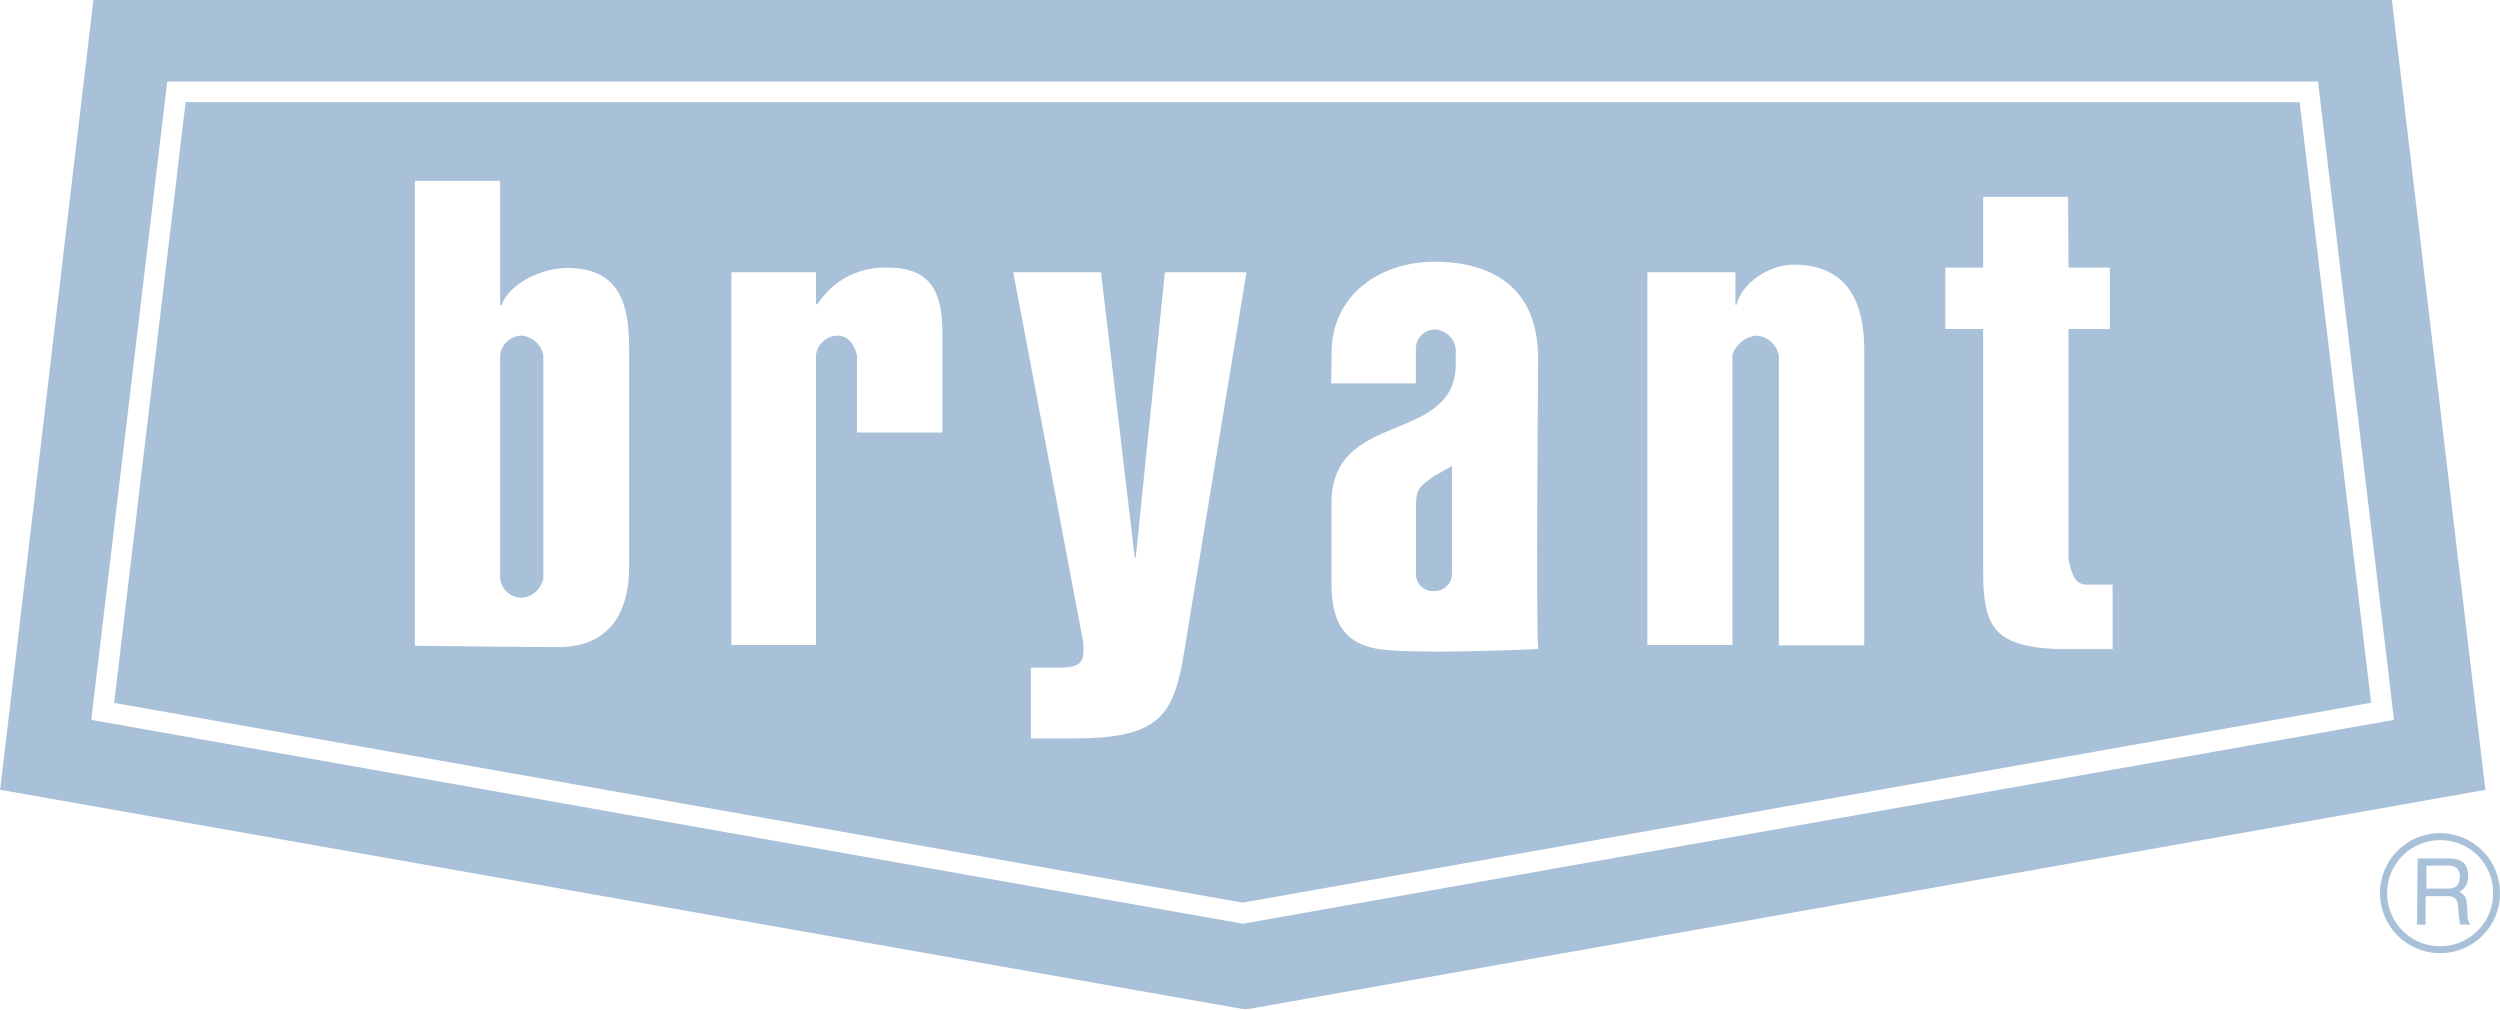
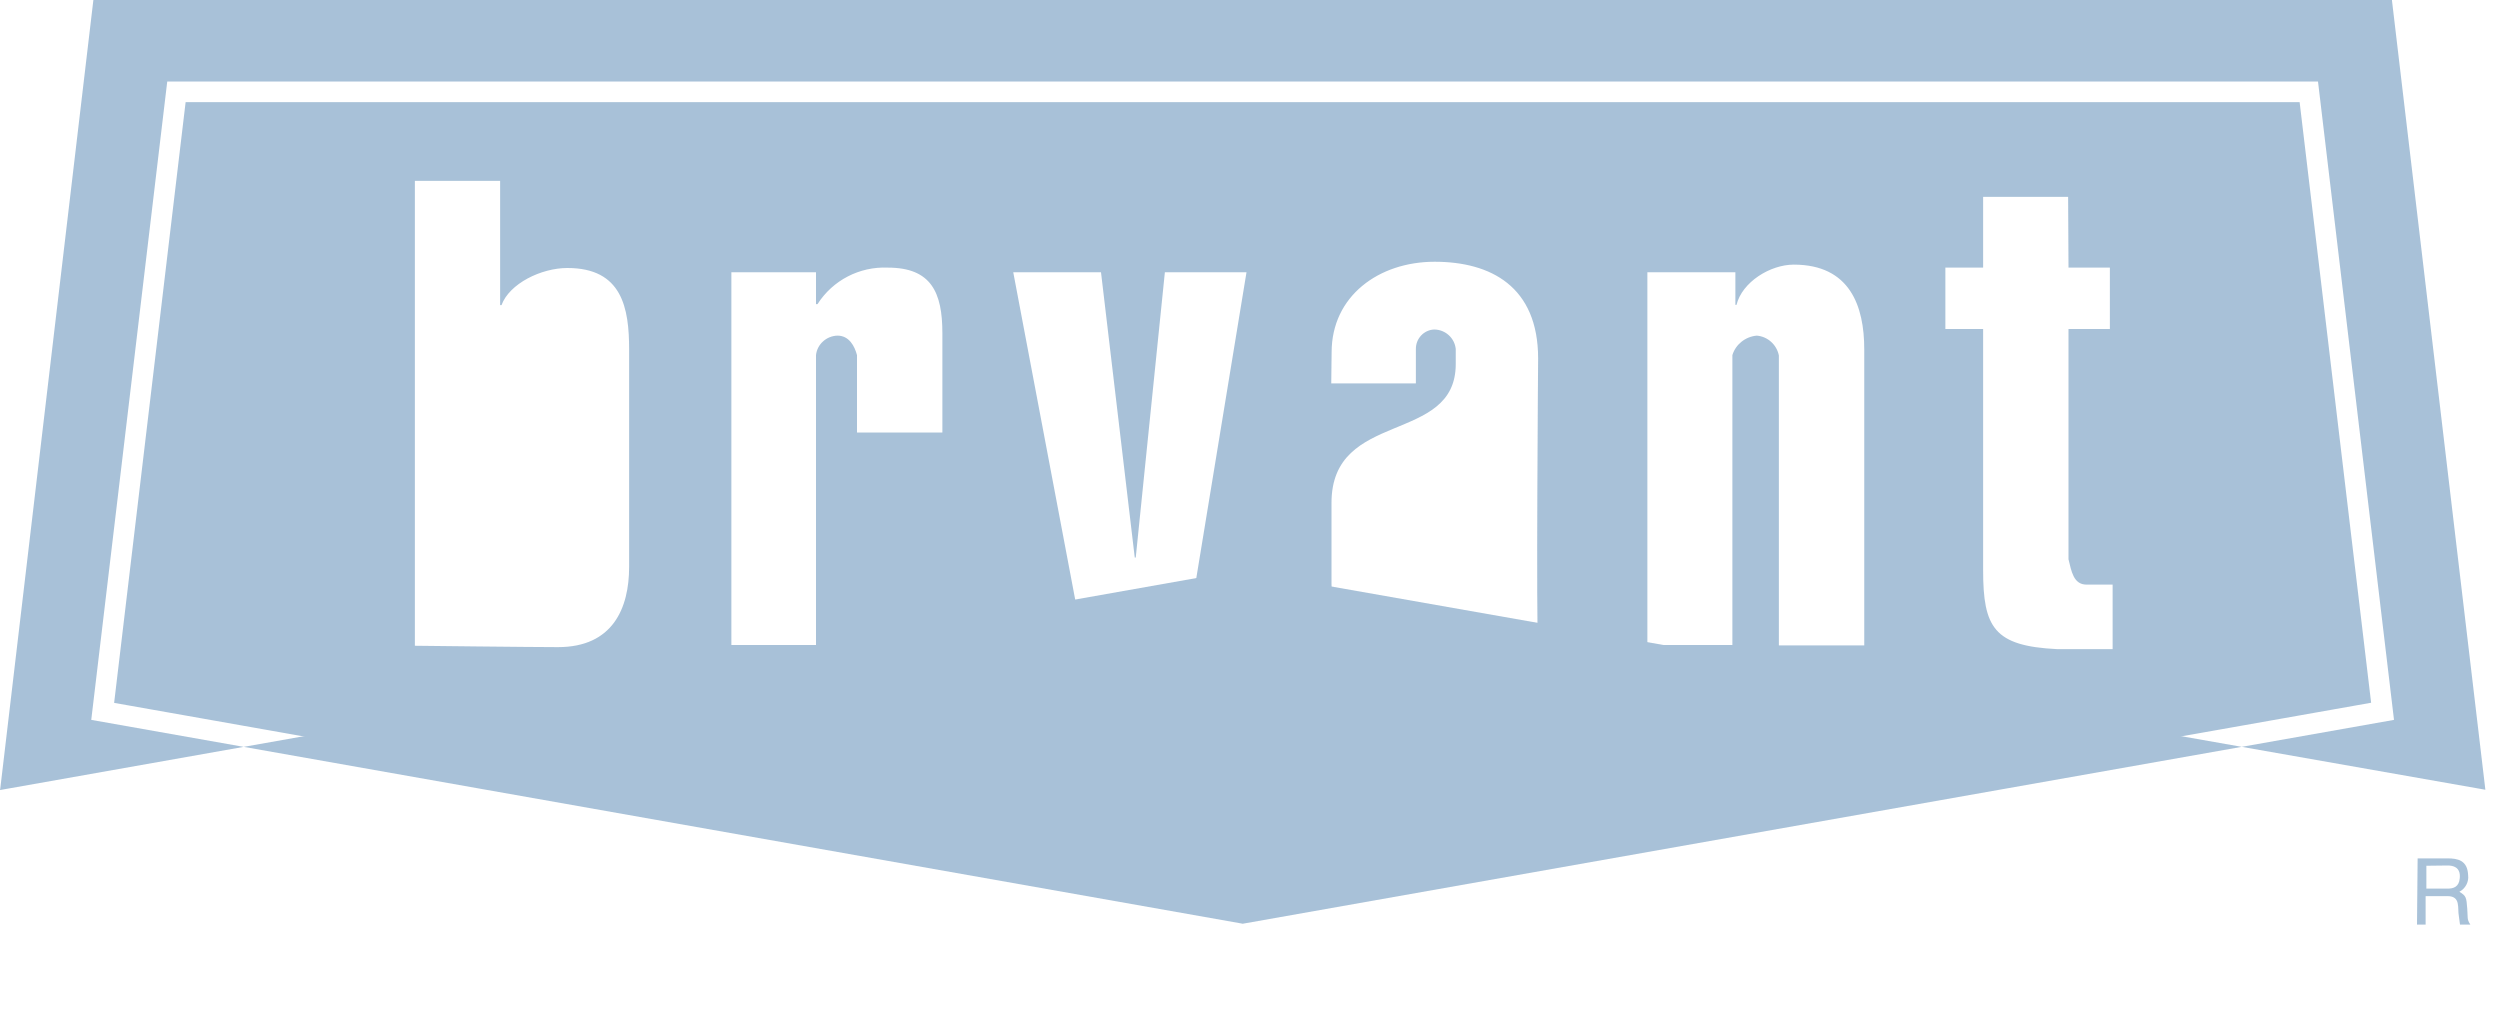
<svg xmlns="http://www.w3.org/2000/svg" version="1.1" id="Layer_1" x="0px" y="0px" width="200px" height="80.76px" viewBox="0 0 200 80.76" enable-background="new 0 0 200 80.76" xml:space="preserve">
  <g opacity="0.34">
    <path fill="#004A8C" d="M196.75,71.34c0.48-0.25,0.77-0.78,0.7-1.33c-0.05-1.19-0.83-1.34-1.66-1.34h-2.38l-0.05,5.3h0.69v-2.28   h1.75c1.09,0,0.78,0.97,0.91,1.61l0.09,0.67h0.83c-0.3-0.44-0.19-0.58-0.25-1.27C197.31,71.78,197.3,71.68,196.75,71.34z    M195.81,71.09h-1.7v-1.83l1.7-0.02c0.41,0,1.06,0.11,0.97,1.02C196.72,70.96,196.27,71.09,195.81,71.09z" />
-     <path fill="#004A8C" d="M195.2,66.65c-2.66,0-4.8,2.14-4.8,4.8c0,2.66,2.14,4.8,4.8,4.8c0.02,0,0.02,0,0.03,0   c2.63,0,4.77-2.14,4.77-4.77c0-0.02,0-0.02,0-0.03C200,68.79,197.86,66.65,195.2,66.65z M195.22,75.7   c-2.34,0.02-4.25-1.89-4.25-4.24c-0.02-2.34,1.89-4.25,4.23-4.25h0.05c2.34,0,4.22,1.91,4.2,4.24   C199.47,73.79,197.56,75.7,195.22,75.7z" />
-     <path fill="#004A8C" d="M198.83,63.18l-7.47-63.12V0H7.47L0.02,63.1L0,63.18l99.58,17.57l0.02,0.02l99.16-17.57L198.83,63.18z    M185.44,6.52l6.08,51.07L99.41,73.9l-0.14-0.03L7.3,57.59l6.08-51.07H185.44z" />
-     <path fill="#004A8C" d="M41.74,26.85c-0.89,0.02-1.64,0.69-1.73,1.56v17.85c0.09,0.89,0.84,1.56,1.73,1.56   c0.86-0.06,1.56-0.7,1.73-1.56V28.41C43.3,27.57,42.6,26.93,41.74,26.85z" />
-     <path fill="#004A8C" d="M113.28,40.41v5.34c-0.09,0.75,0.44,1.44,1.17,1.53c0.08,0,0.16,0.02,0.23,0c0.78,0.05,1.45-0.55,1.48-1.33   v-8.67l-1.48,0.83C113.55,38.94,113.28,39.13,113.28,40.41z" />
+     <path fill="#004A8C" d="M198.83,63.18l-7.47-63.12V0H7.47L0.02,63.1L0,63.18l0.02,0.02l99.16-17.57L198.83,63.18z    M185.44,6.52l6.08,51.07L99.41,73.9l-0.14-0.03L7.3,57.59l6.08-51.07H185.44z" />
    <path fill="#004A8C" d="M99.41,72.21l90.28-15.99l-5.72-48.05H14.85L9.13,56.23L99.41,72.21z M155.63,21.41h3.02v-5.66h6.8   l0.03,5.66h3.31v4.91h-3.31v18.42c0.23,0.94,0.39,2.03,1.45,2.03h2.08v5.16h-4.45c-5.03-0.25-5.91-1.72-5.91-6.31v-19.3h-3.02   V21.41z M131.8,21.78h7.03v2.61h0.09c0.45-1.83,2.7-3.22,4.58-3.22c4.49,0,5.64,3.31,5.64,6.77v23.69h-6.83V28.44   c-0.17-0.86-0.89-1.52-1.77-1.59c-0.91,0.08-1.69,0.7-1.95,1.56V51.6h-6.8V21.78z M106.53,28.18c0-4.49,3.77-7.24,8.24-7.24   c4.49,0,8.28,1.98,8.28,7.74c0,0-0.17,21.25,0,23.24c0,0-7.85,0.38-11.83,0.11c-3.53-0.23-4.7-1.98-4.7-5.38v-6.42   c0-7.5,9.94-4.64,9.94-11.11v-1.2c-0.09-0.88-0.83-1.55-1.72-1.56c-0.83,0.03-1.48,0.73-1.47,1.56v2.75h-6.77L106.53,28.18z    M88.08,21.78l2.7,22.82h0.08l2.33-22.82h6.53l-4.95,30.16c-0.83,5.17-1.84,7.13-8.75,7.13h-3.55v-5.66h2.22   c1.5,0,1.98-0.27,1.98-1.36c0.02-0.3,0-0.59-0.05-0.89l-5.56-29.38H88.08z M58.51,21.78h6.77v2.55h0.12   c1.22-1.91,3.36-3.02,5.63-2.92c3.48,0,4.36,2,4.36,5.24v7.95h-6.83v-6.19c-0.19-0.72-0.63-1.56-1.56-1.56   c-0.88,0.02-1.63,0.69-1.72,1.56V51.6h-6.77V21.78z M33.18,14.47h6.83v9.94h0.11c0.63-1.72,3.17-2.97,5.27-2.97   c4.38,0,4.94,3.19,4.94,6.52v17.39c0,3.31-1.31,6.42-5.69,6.42c-2.09,0-11.45-0.11-11.45-0.11V14.47z" />
  </g>
</svg>